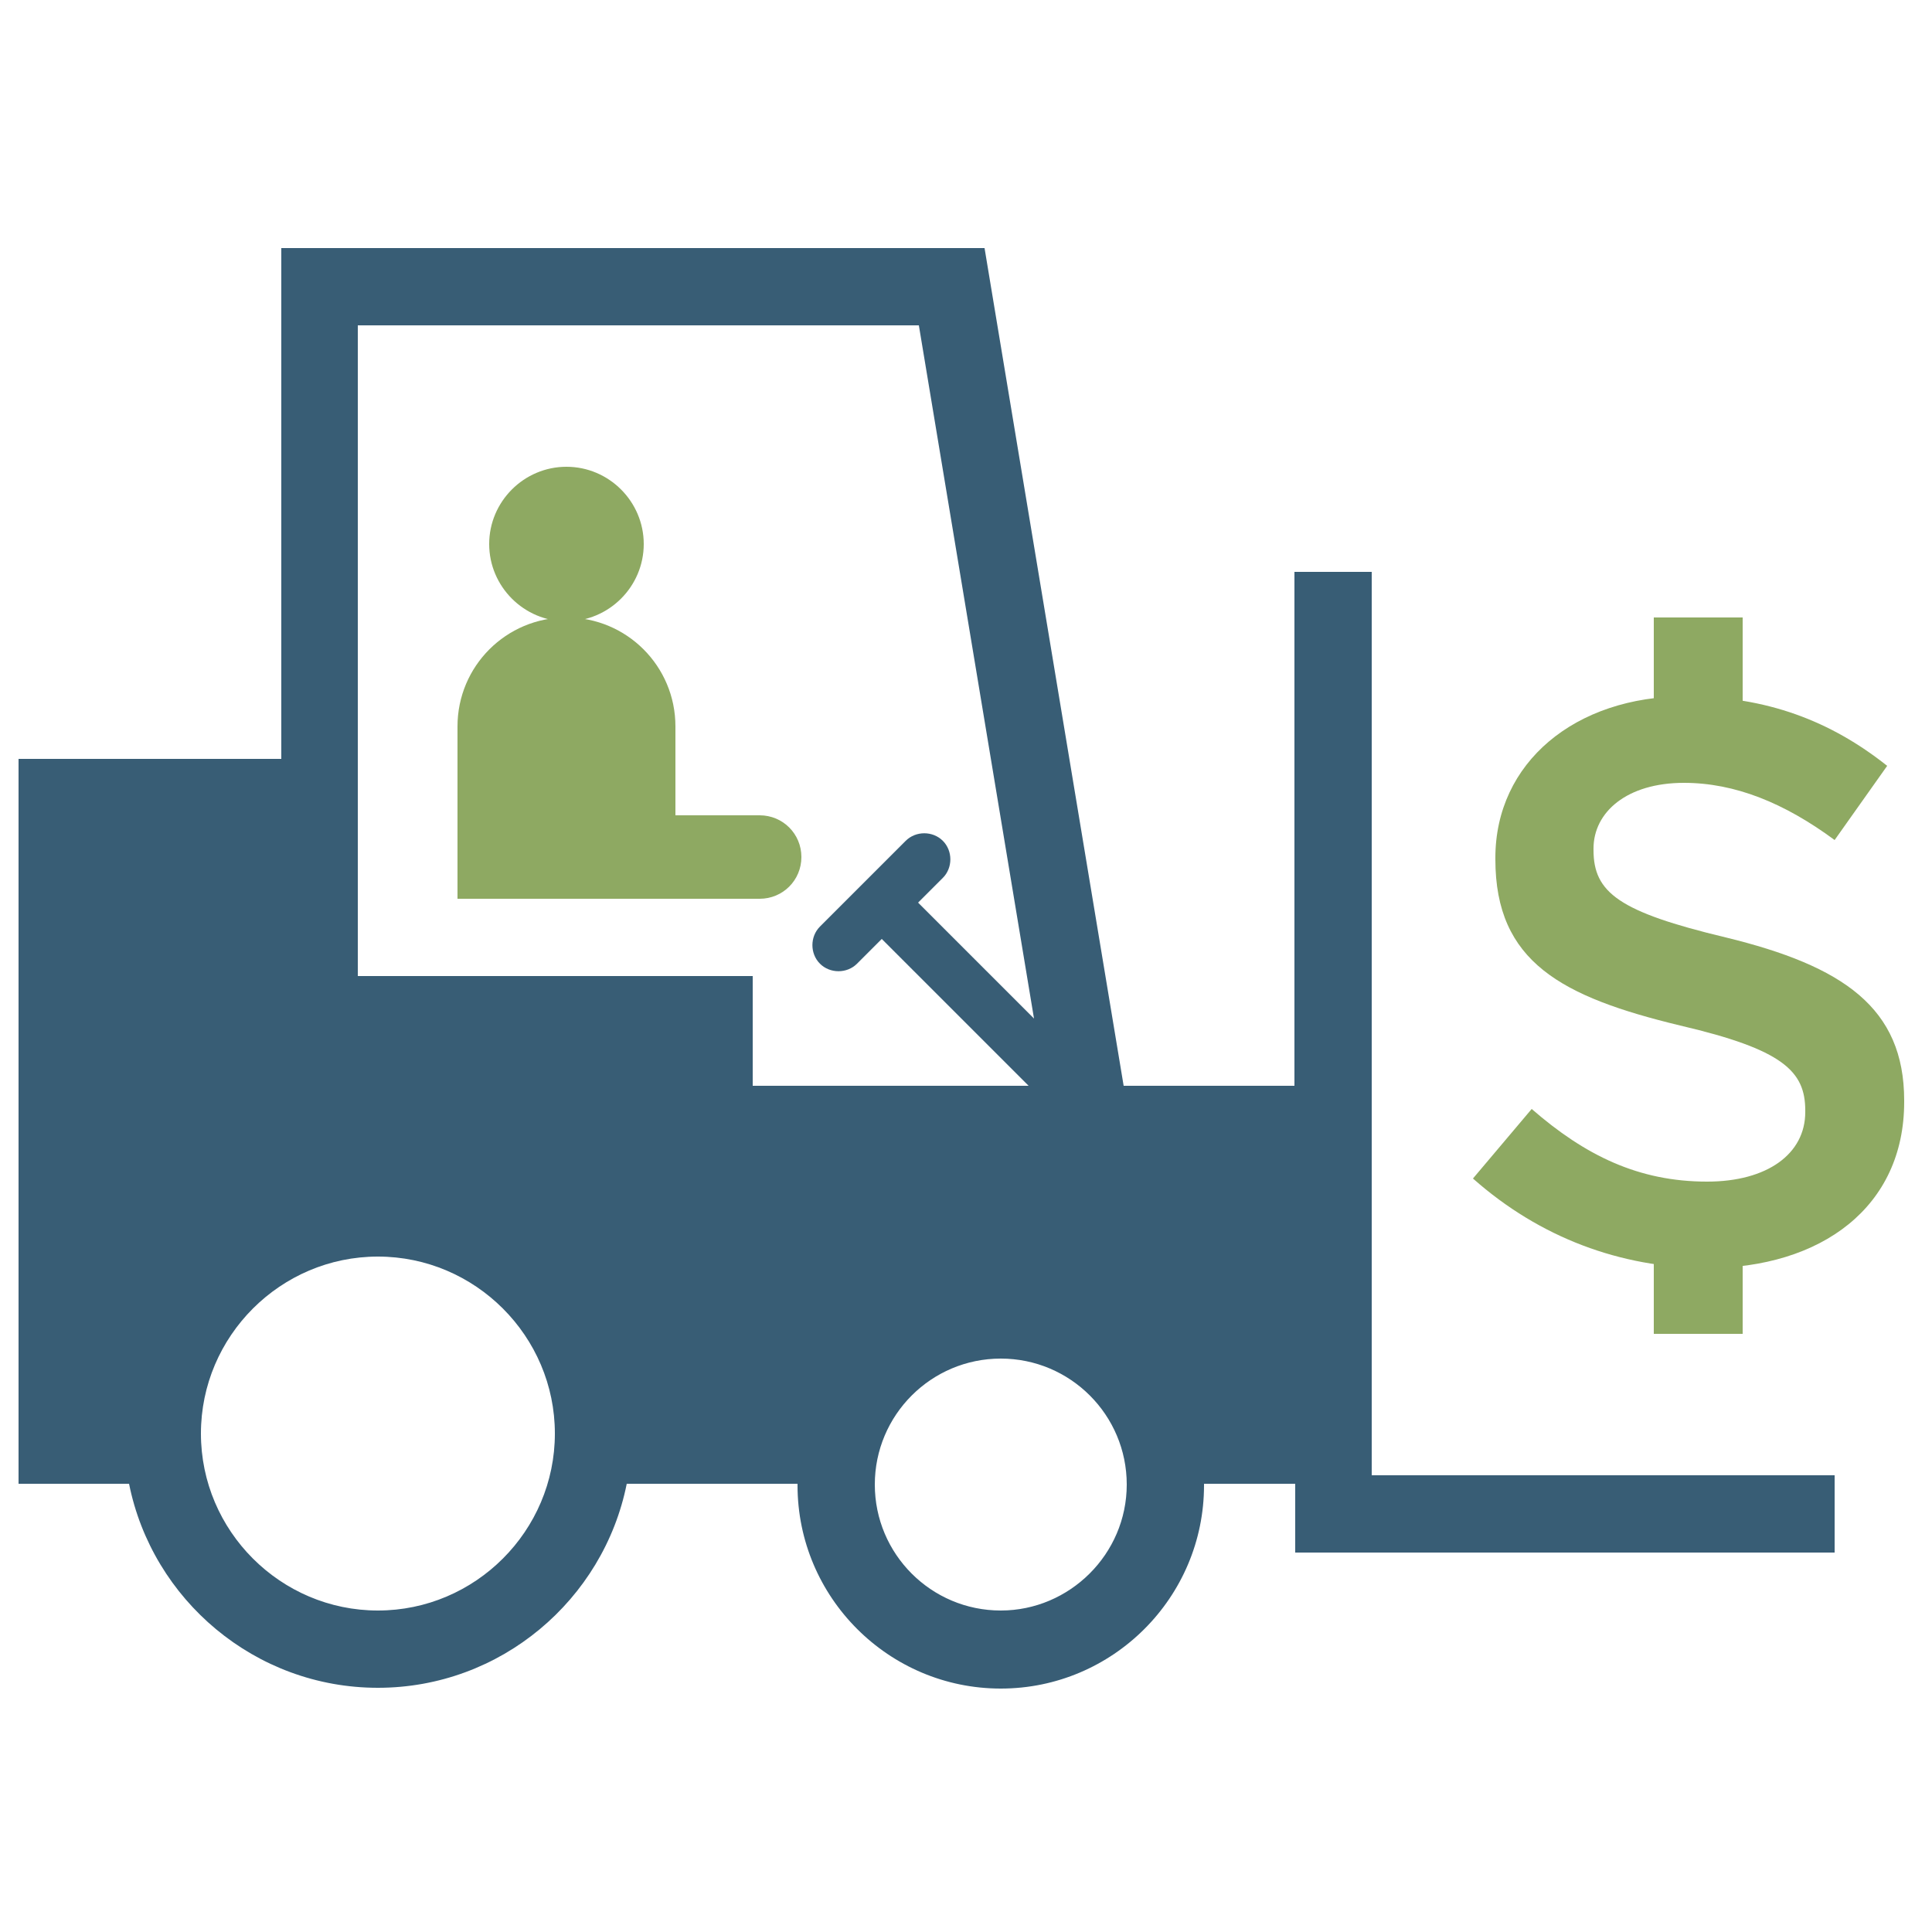
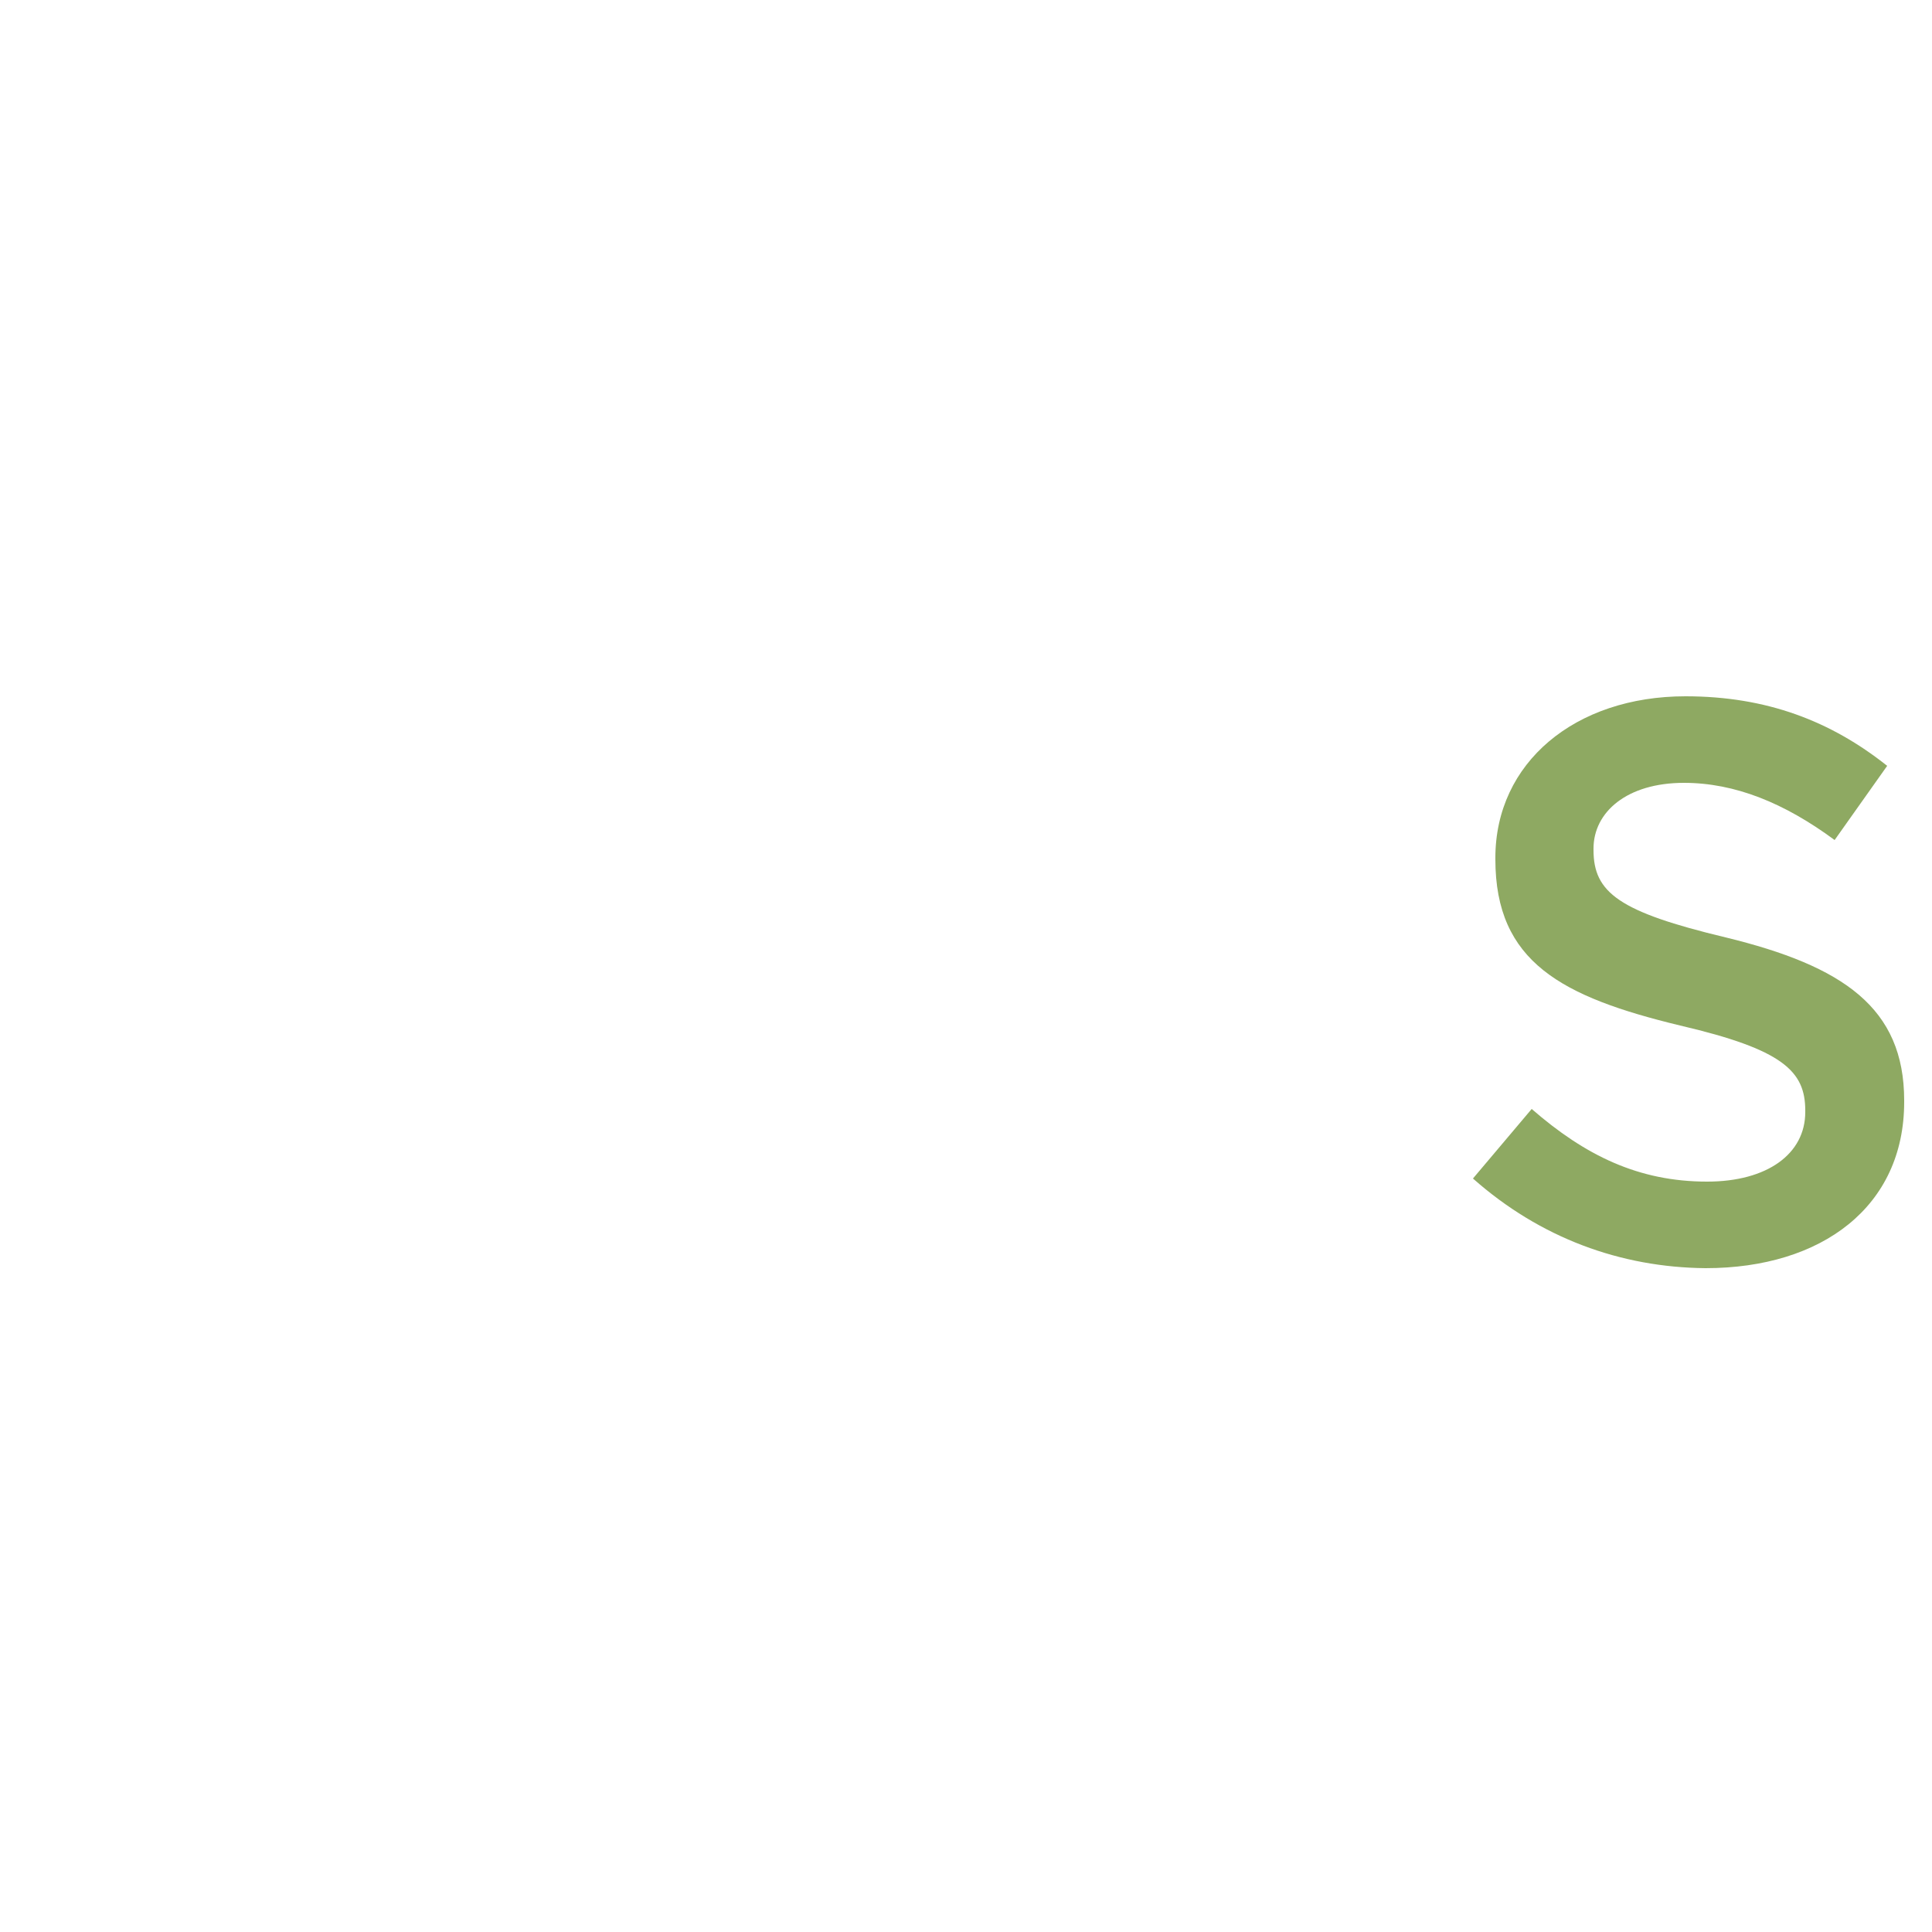
<svg xmlns="http://www.w3.org/2000/svg" viewBox="0 0 250 250">
  <path fill="#8EA962" d="M190.6 152.5l7.6-9c6.9 6 13.8 9.4 22.7 9.4 7.8 0 12.7-3.6 12.7-9v-.2c0-5.1-2.9-7.9-16.2-11-15.3-3.7-23.9-8.2-23.9-21.5v-.2c0-12.3 10.3-20.9 24.6-20.9 10.5 0 18.8 3.2 26.1 9l-6.8 9.6c-6.5-4.8-12.9-7.4-19.5-7.4-7.4 0-11.7 3.8-11.7 8.5v.2c0 5.5 3.3 8 17.1 11.3 15.2 3.7 23.1 9.1 23.1 21.1v.2c0 13.5-10.6 21.5-25.7 21.5-11-.1-21.4-3.9-30.1-11.6" />
-   <path fill="#8EA962" d="M214 79.9h11.5v15.2H214zm0 75.6h11.5v17.1H214zM73.3 79.9c-7.8 0-14.1 6.3-14.1 14.1v22.3h28.2V94c0-7.8-6.3-14.1-14.1-14.1" />
-   <path fill="#8EA962" d="M83.3 70.4c0 5.5-4.5 10-10 10s-10-4.5-10-10 4.5-10 10-10 10 4.5 10 10m15 45.9H68.7v-10.8h29.6c3 0 5.4 2.4 5.4 5.4 0 3-2.4 5.4-5.4 5.4" />
-   <path fill="#385D75" d="M177.5 190.9V74h-10v66.5h-22.1l-18-108.4h-91v66.1h-34V192h14.3c3 15 16.3 26.4 32.2 26.4S78.1 207 81.1 192h22.1v.2c0 14.5 11.8 26.3 26.3 26.3s26.3-11.8 26.3-26.3v-.2h11.8v8.9h69.8v-10h-59.9zM48.9 208.4c-12.6 0-22.9-10.3-22.9-22.9s10.3-22.9 22.9-22.9c12.6 0 22.9 10.3 22.9 22.9s-10.3 22.9-22.9 22.9zm-2.6-82.1V42.1h72.6l14.9 89.7-15-15 3.2-3.2c1.3-1.3 1.3-3.5 0-4.8s-3.5-1.3-4.8 0l-11.1 11.1c-1.3 1.3-1.3 3.5 0 4.8 1.3 1.3 3.5 1.3 4.8 0l3.2-3.2 19 19H97.4v-14.2H46.3zm83.2 82.1c-9 0-16.3-7.3-16.3-16.3s7.3-16.3 16.3-16.3 16.3 7.3 16.3 16.3-7.4 16.3-16.3 16.3z" />
</svg>